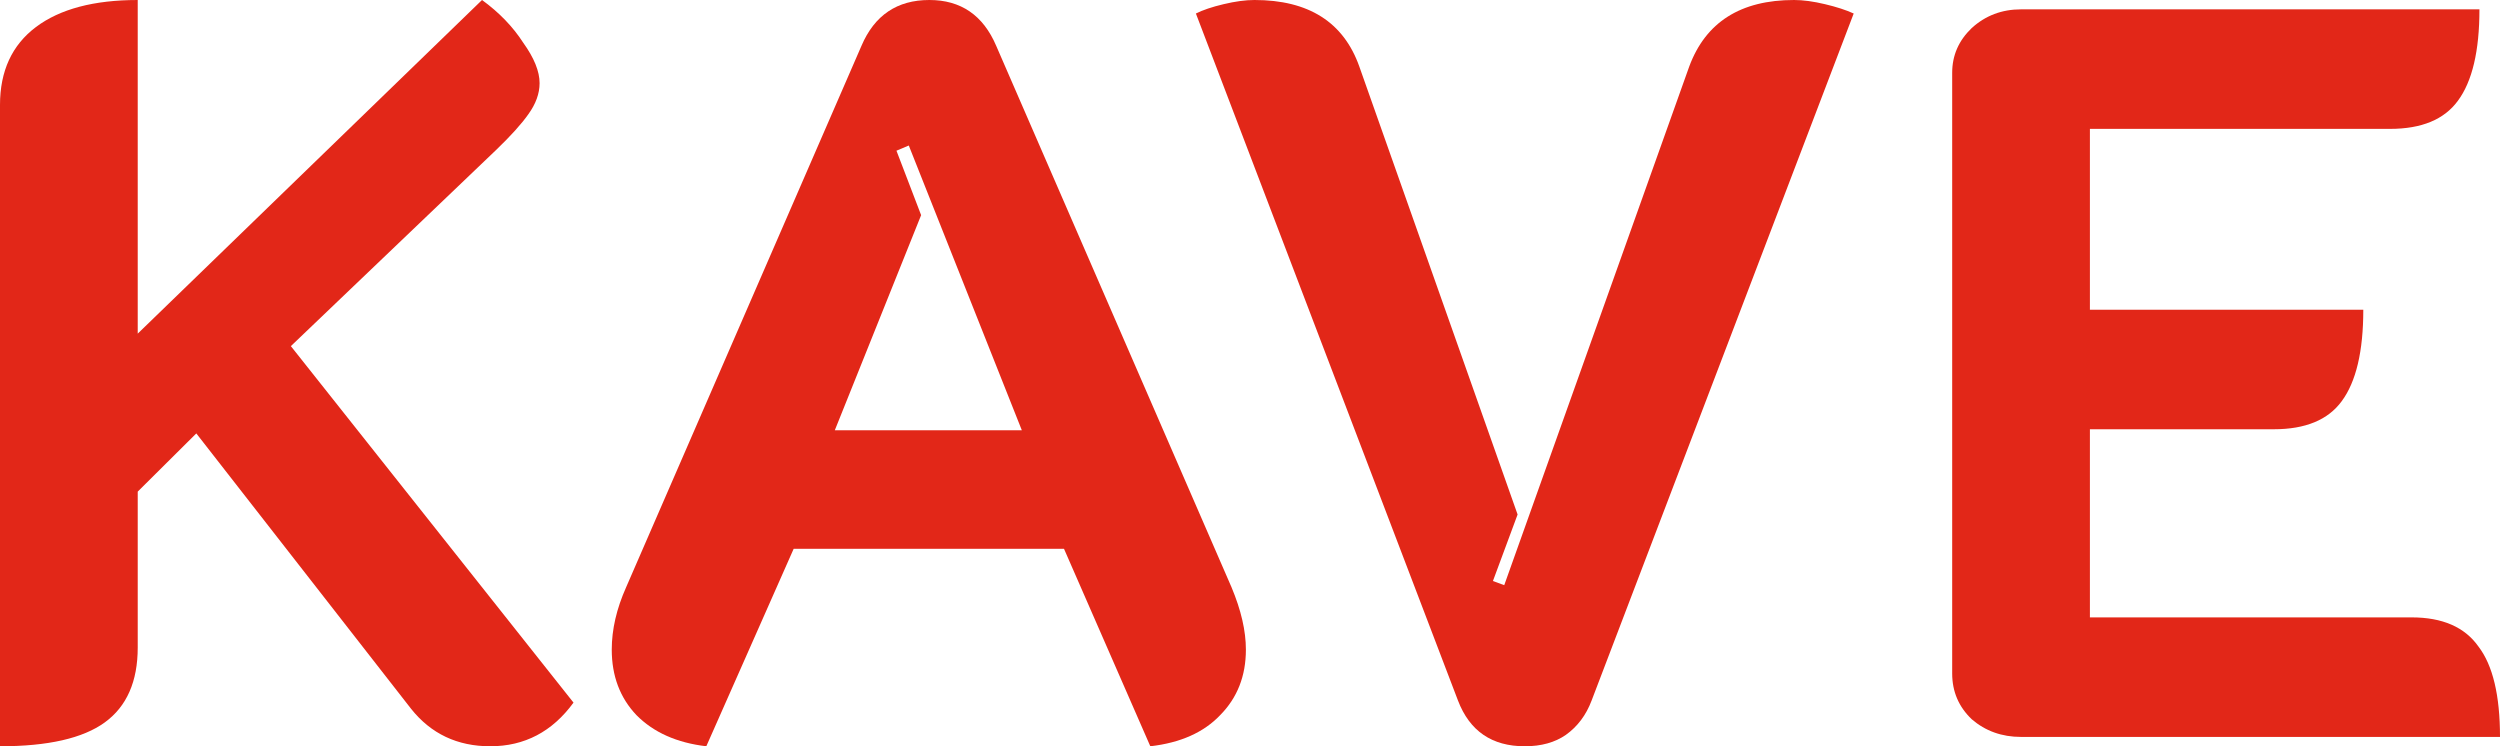
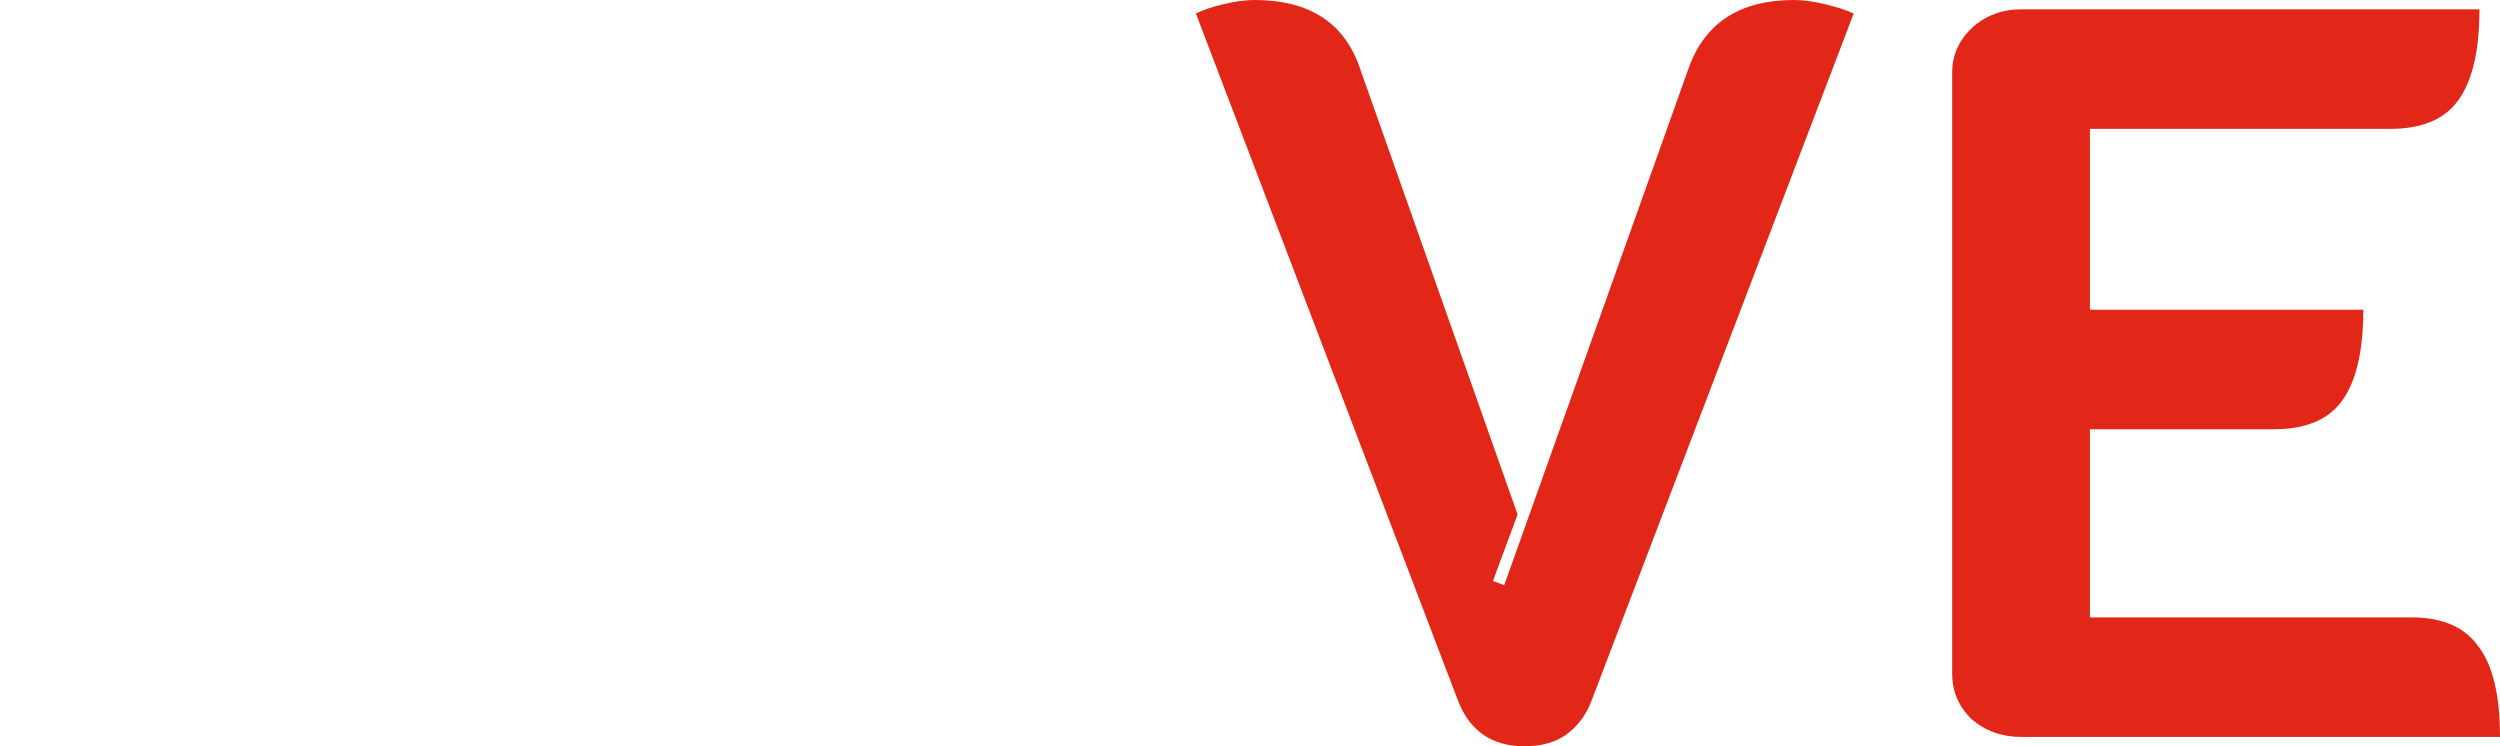
<svg xmlns="http://www.w3.org/2000/svg" width="134" height="40" viewBox="0 0 134 40" fill="none">
  <path d="M104.637 3.9C104.637 2.971 104.986 2.173 105.684 1.504C106.418 0.836 107.3 0.501 108.328 0.501H132.898C132.898 2.73 132.513 4.364 131.741 5.404C131.007 6.407 129.795 6.908 128.105 6.908H112.019V16.602H126.673C126.673 18.83 126.287 20.464 125.516 21.504C124.782 22.507 123.57 23.008 121.88 23.008H112.019V33.092H129.262C130.915 33.092 132.109 33.612 132.843 34.652C133.614 35.655 134 37.27 134 39.499H108.328C107.3 39.499 106.418 39.183 105.684 38.551C104.986 37.883 104.637 37.066 104.637 36.1V3.9Z" fill="#E22718" />
  <path d="M81.729 40C79.966 40 78.772 39.183 78.148 37.549L64.1 0.724C64.468 0.539 64.963 0.371 65.588 0.223C66.212 0.074 66.763 0 67.24 0C70.142 0 72.015 1.188 72.859 3.565L81.343 27.577L80.021 31.142L80.627 31.365L90.543 3.565C91.425 1.188 93.298 0 96.162 0C96.64 0 97.191 0.074 97.815 0.223C98.439 0.371 98.954 0.539 99.358 0.724L85.31 37.549C85.016 38.329 84.557 38.941 83.933 39.387C83.345 39.796 82.61 40 81.729 40Z" fill="#E22718" />
-   <path d="M37.858 40C36.279 39.814 35.03 39.257 34.112 38.329C33.231 37.4 32.79 36.23 32.79 34.819C32.79 33.742 33.047 32.628 33.561 31.476L46.177 2.451C46.875 0.817 48.087 0 49.813 0C51.502 0 52.696 0.817 53.394 2.451L66.009 31.476C66.523 32.702 66.78 33.816 66.78 34.819C66.78 36.23 66.321 37.4 65.403 38.329C64.522 39.257 63.273 39.814 61.657 40L57.03 29.415H42.541L37.858 40ZM54.771 23.064L48.711 7.799L48.05 8.078L49.372 11.532L44.745 23.064H54.771Z" fill="#E22718" />
-   <path d="M0 5.627C0 3.807 0.643 2.414 1.928 1.448C3.214 0.483 5.032 0 7.382 0V17.883L25.837 0C26.755 0.669 27.49 1.43 28.041 2.284C28.628 3.101 28.922 3.825 28.922 4.457C28.922 5.014 28.72 5.571 28.316 6.128C27.949 6.648 27.38 7.279 26.608 8.022L15.59 18.552L30.74 37.66C29.602 39.22 28.114 40 26.278 40C24.515 40 23.101 39.331 22.036 37.994L10.522 23.231L7.382 26.351V34.708C7.382 36.527 6.794 37.864 5.619 38.719C4.444 39.573 2.571 40 0 40V5.627Z" fill="#E22718" />
</svg>